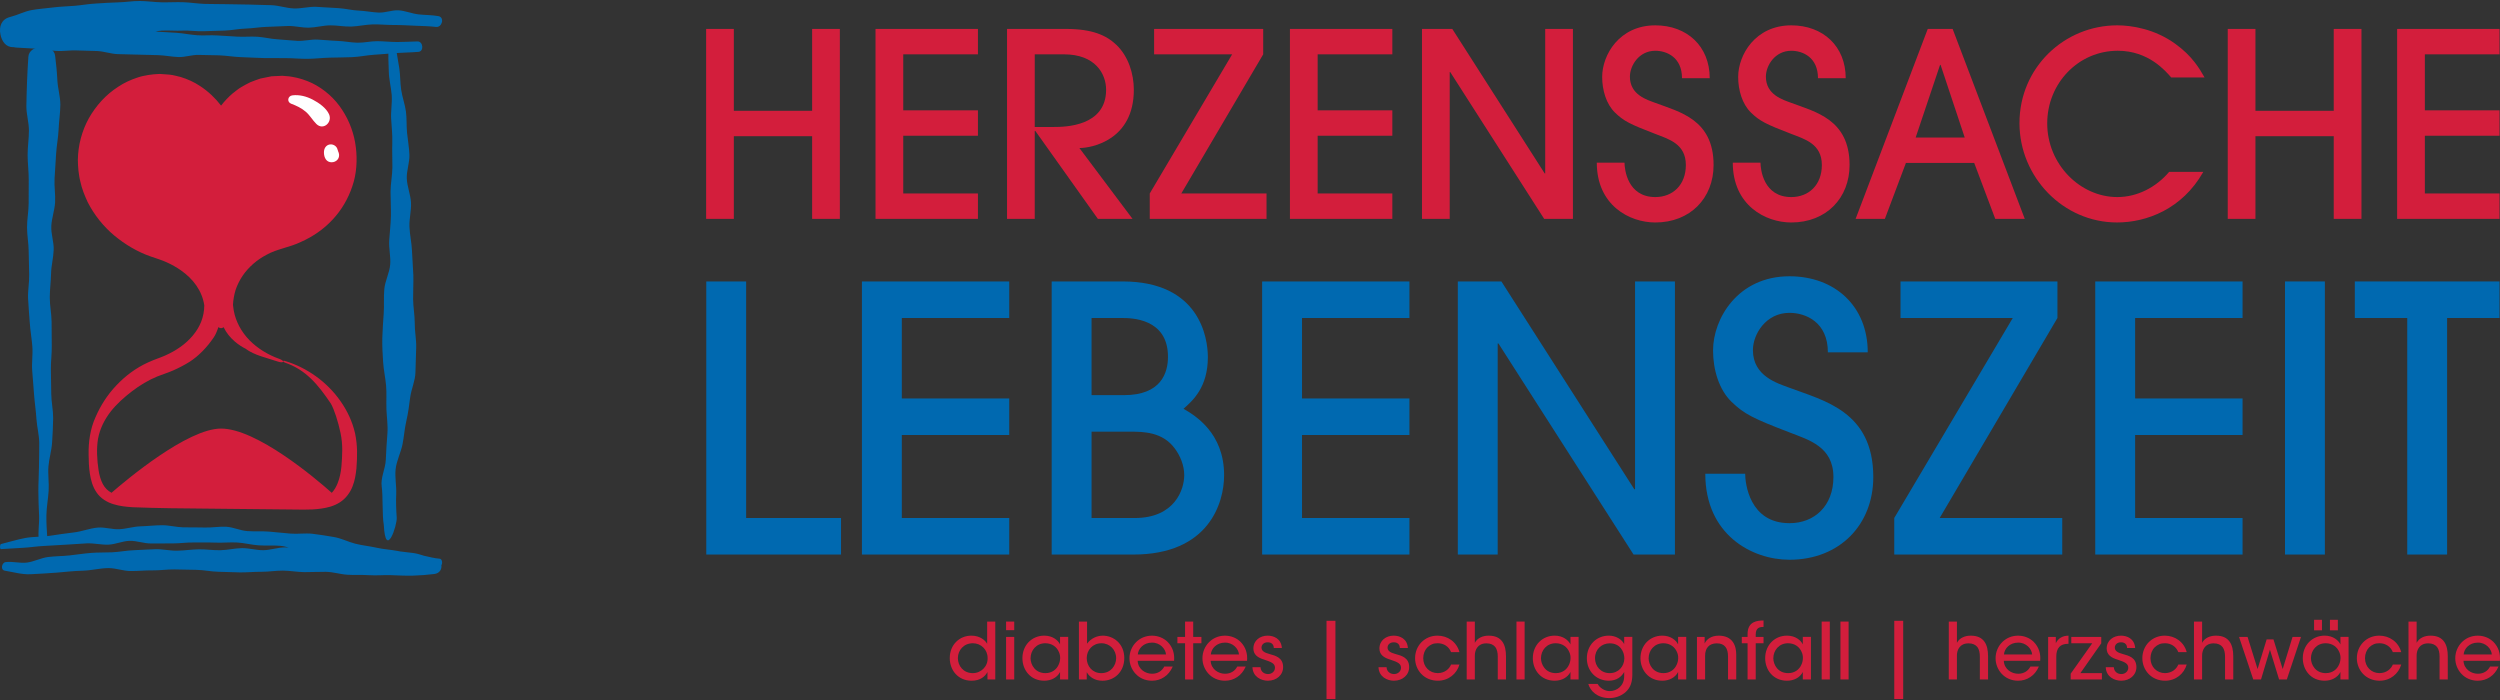
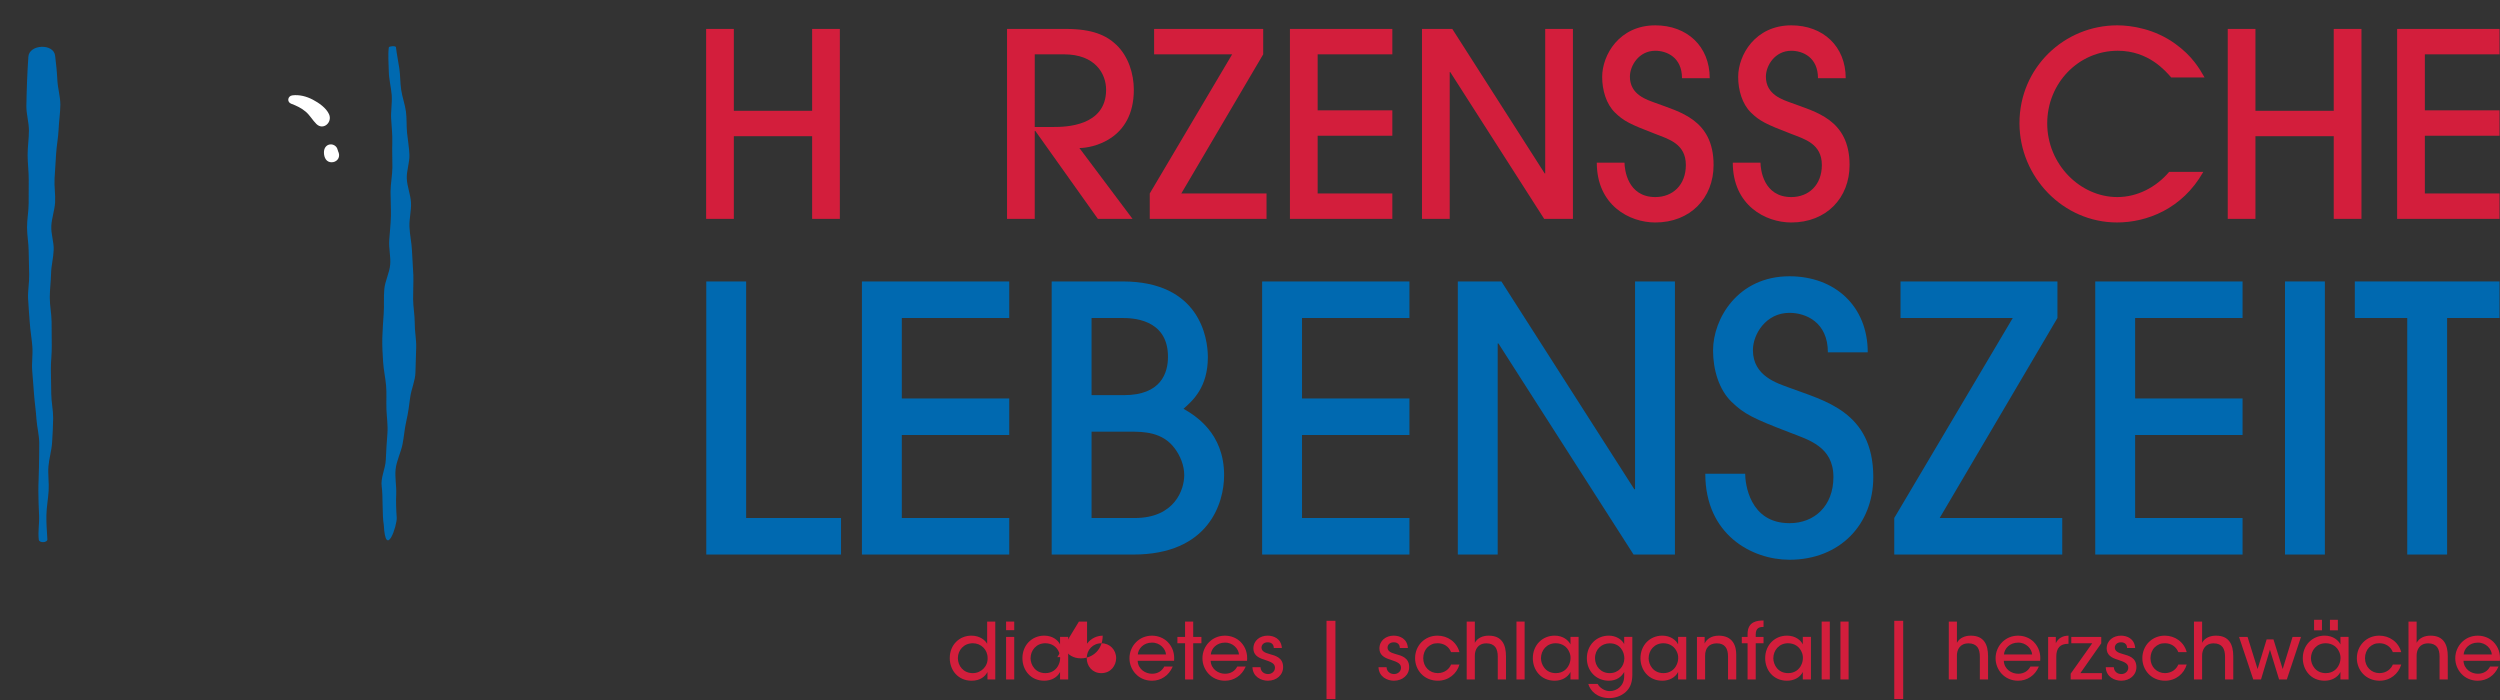
<svg xmlns="http://www.w3.org/2000/svg" version="1.1" id="Ebene_1" x="0px" y="0px" width="300px" height="84px" viewBox="0.5 560.383 300 84" enable-background="new 0.5 560.383 300 84" xml:space="preserve">
  <rect x="0.5" y="560.383" width="300" height="84" fill="#333333" stroke="none" />
  <g>
    <path fill="#D31E3C" d="M97.956,586.649v-9.919h-9.395v9.918h-3.326v-22.794h3.326v9.827h9.395v-9.827h3.326v22.794L97.956,586.649   L97.956,586.649z" />
-     <path fill="#D31E3C" d="M105.563,586.649v-22.795h12.29v3.05h-8.964v6.717h8.964v3.048h-8.964v6.931h8.964v3.05H105.563z" />
    <path fill="#D31E3C" d="M132.247,586.649l-7.516-10.565h-0.062v10.565h-3.326v-22.795h7.054c3.204,0,4.866,0.771,6.068,1.911   c1.447,1.386,2.094,3.48,2.094,5.39c0,6.037-5.051,6.992-6.53,6.992l6.376,8.501L132.247,586.649L132.247,586.649z M124.669,575.62   h2.279c1.355,0,6.285-0.061,6.285-4.466c0-1.909-1.293-4.251-5.052-4.251h-3.511L124.669,575.62L124.669,575.62z" />
    <path fill="#D31E3C" d="M138.47,586.649v-3.05l9.887-16.695h-9.364v-3.05h13.091v3.05l-9.826,16.695h10.226v3.05H138.47z" />
    <path fill="#D31E3C" d="M155.291,586.649v-22.795h12.29v3.05h-8.963v6.717h8.963v3.048h-8.963v6.931h8.963v3.05H155.291z" />
    <path fill="#D31E3C" d="M185.801,586.649l-11.273-17.618h-0.062v17.618h-3.327v-22.795h3.635l11.089,17.343h0.061v-17.343h3.326   v22.794L185.801,586.649L185.801,586.649z" />
    <path fill="#D31E3C" d="M195.442,579.903c0,0.771,0.339,4.128,3.696,4.128c2.093,0,3.664-1.448,3.664-3.85   c0-2.557-2.093-3.111-3.664-3.728c-3.05-1.171-3.789-1.54-4.835-2.557c-1.049-1.017-1.542-2.68-1.542-4.281   c0-2.648,2.063-6.191,6.377-6.191c3.789,0,6.529,2.496,6.529,6.346h-3.326c0-2.525-1.849-3.296-3.203-3.296   c-1.972,0-3.049,1.787-3.049,3.111c0,2.188,2.063,2.772,3.049,3.143c2.864,1.078,6.992,1.971,6.992,7.454   c0,3.973-2.803,6.898-6.992,6.898c-3.142,0-7.023-2.094-7.023-7.177L195.442,579.903L195.442,579.903z" />
    <path fill="#D31E3C" d="M211.76,579.903c0,0.771,0.339,4.128,3.696,4.128c2.094,0,3.666-1.448,3.666-3.85   c0-2.557-2.095-3.111-3.666-3.728c-3.049-1.171-3.789-1.54-4.836-2.557c-1.047-1.017-1.539-2.68-1.539-4.281   c0-2.648,2.063-6.191,6.375-6.191c3.788,0,6.53,2.496,6.53,6.346h-3.327c0-2.525-1.848-3.296-3.203-3.296   c-1.972,0-3.049,1.787-3.049,3.111c0,2.188,2.063,2.772,3.049,3.143c2.863,1.078,6.992,1.971,6.992,7.454   c0,3.973-2.803,6.898-6.992,6.898c-3.141,0-7.022-2.094-7.022-7.177L211.76,579.903L211.76,579.903z" />
-     <path fill="#D31E3C" d="M239.93,586.649l-2.525-6.715h-8.194l-2.526,6.715h-3.511l8.656-22.793h2.987l8.656,22.793H239.93z    M236.265,576.884l-2.896-8.717h-0.061l-2.928,8.717H236.265z" />
    <path fill="#D31E3C" d="M261.043,569.676c-0.677-0.771-2.71-3.203-6.406-3.203c-4.743,0-8.471,3.912-8.471,8.717   c0,4.897,3.942,8.841,8.41,8.841c2.402,0,4.651-1.171,6.221-3.02h4.097c-2.527,4.467-6.808,6.068-10.35,6.068   c-6.468,0-11.707-5.452-11.707-11.92c0-6.653,5.361-11.735,11.738-11.735c1.723,0,4.497,0.432,6.961,2.219   c2.063,1.479,2.925,3.018,3.51,4.034L261.043,569.676L261.043,569.676z" />
    <path fill="#D31E3C" d="M280.549,586.649v-9.919h-9.395v9.918h-3.326v-22.794h3.326v9.827h9.395v-9.827h3.326v22.794   L280.549,586.649L280.549,586.649z" />
    <path fill="#D31E3C" d="M288.156,586.649v-22.795h12.29v3.05h-8.963v6.717h8.963v3.048h-8.963v6.931h8.963v3.05H288.156z" />
  </g>
  <g>
    <path fill="#0069B0" d="M85.253,626.928v-32.771h4.785v28.388h11.386v4.384H85.253z" />
    <path fill="#0069B0" d="M103.932,626.928v-32.771h17.678v4.386h-12.893v9.654h12.893v4.384h-12.893v9.965h12.893v4.384   L103.932,626.928L103.932,626.928z" />
    <path fill="#0069B0" d="M126.702,594.156h8.507c9.259,0,10.234,6.777,10.234,9.08c0,3.632-1.816,5.226-2.924,6.2   c1.374,0.797,4.874,2.879,4.874,7.972c0,3.365-1.86,9.521-10.899,9.521h-9.792V594.156z M131.487,607.799h3.899   c4.475,0,5.272-2.702,5.272-4.606c0-4.65-4.475-4.65-5.539-4.65h-3.633L131.487,607.799L131.487,607.799z M131.487,622.545h5.184   c4.829,0,5.937-3.454,5.937-5.137c0-1.196-0.487-2.348-1.152-3.233c-1.462-1.949-3.677-1.992-5.361-1.992h-4.608V622.545z" />
    <path fill="#0069B0" d="M151.956,626.928v-32.771h17.677v4.386h-12.892v9.654h12.892v4.384h-12.892v9.965h12.892v4.384   L151.956,626.928L151.956,626.928z" />
    <path fill="#0069B0" d="M196.527,626.928l-16.215-25.33h-0.089v25.33h-4.785v-32.771h5.229l15.949,24.934h0.089v-24.934h4.786   v32.771H196.527z" />
    <path fill="#0069B0" d="M209.92,617.232c0,1.105,0.488,5.933,5.317,5.933c3.013,0,5.273-2.081,5.273-5.535   c0-3.676-3.013-4.473-5.273-5.359c-4.387-1.683-5.45-2.214-6.957-3.675c-1.506-1.461-2.214-3.853-2.214-6.155   c0-3.81,2.968-8.905,9.171-8.905c5.449,0,9.392,3.589,9.392,9.127h-4.784c0-3.633-2.659-4.739-4.608-4.739   c-2.835,0-4.387,2.569-4.387,4.474c0,3.144,2.968,3.985,4.387,4.517c4.12,1.55,10.057,2.834,10.057,10.717   c0,5.712-4.032,9.92-10.057,9.92c-4.52,0-10.102-3.012-10.102-10.317H209.92L209.92,617.232z" />
    <path fill="#0069B0" d="M227.809,626.928v-4.384l14.223-24.003h-13.469v-4.386h18.83v4.386l-14.134,24.003h14.71v4.384H227.809z" />
    <path fill="#0069B0" d="M251.93,626.928v-32.771h17.678v4.386h-12.892v9.654h12.892v4.384h-12.892v9.965h12.892v4.384   L251.93,626.928L251.93,626.928z" />
    <path fill="#0069B0" d="M274.7,626.928v-32.771h4.784v32.771H274.7z" />
    <path fill="#0069B0" d="M289.369,626.928v-28.386h-6.291v-4.386h17.367v4.386h-6.292v28.386H289.369z" />
  </g>
  <path fill="#0069B0" d="M3.905,567.19c-0.063,0.984-0.126,1.971-0.159,2.955c-0.034,0.982-0.067,1.969-0.081,2.954  c-0.011,0.983,0.306,1.961,0.306,2.945c-0.001,0.983-0.159,1.97-0.157,2.954c0.004,0.982,0.138,1.965,0.133,2.948l-0.009,2.851  c-0.004,0.951-0.194,1.904-0.194,2.854c-0.002,0.95,0.188,1.895,0.196,2.844c0.021,0.951,0.043,1.898,0.063,2.847  c0.021,0.95-0.175,1.906-0.135,2.855c0.04,0.967,0.144,1.927,0.203,2.893c0.061,0.963,0.239,1.92,0.311,2.883  c0.072,0.962-0.092,1.939-0.016,2.902l0.224,2.888c0.073,0.963,0.222,1.92,0.282,2.883c0.062,0.965,0.329,1.924,0.337,2.892  c0.011,0.967-0.024,1.938-0.034,2.905c-0.007,0.968-0.075,1.935-0.072,2.903s0.044,1.933,0.088,2.896  c0.044,0.967-0.152,1.95-0.035,2.91c0.051,0.412,1.051,0.37,1.028-0.051c-0.054-0.966-0.135-1.936-0.115-2.906  c0.02-0.968,0.205-1.939,0.268-2.91c0.062-0.969-0.099-1.941-0.026-2.911c0.076-0.97,0.385-1.935,0.441-2.903  c0.055-0.971,0.12-1.941,0.127-2.909c0.005-0.966-0.217-1.927-0.228-2.893l-0.046-2.895c-0.019-0.966,0.126-1.937,0.106-2.901  l-0.021-2.896c-0.012-0.966-0.219-1.928-0.217-2.893c0.003-0.952,0.133-1.905,0.153-2.857c0.02-0.95,0.282-1.904,0.316-2.855  c0.036-0.951-0.332-1.903-0.286-2.855c0.044-0.953,0.404-1.901,0.456-2.854c0.051-0.95-0.118-1.905-0.064-2.856  c0.062-0.985,0.122-1.971,0.184-2.954c0.058-0.984,0.261-1.968,0.301-2.952c0.041-0.985,0.203-1.973,0.209-2.957  c0.003-0.982-0.312-1.958-0.359-2.94c-0.047-0.982-0.151-1.956-0.268-2.935C6.938,565.559,4.001,565.69,3.905,567.19z" />
  <path fill="#0069B0" d="M48.106,622.487c-0.07-0.938-0.1-1.877-0.06-2.819c0.042-0.998-0.175-1.987-0.071-2.982  c0.105-0.995,0.629-1.992,0.828-2.993c0.187-0.938,0.24-1.872,0.461-2.81c0.222-0.937,0.333-1.87,0.458-2.807  c0.132-1,0.611-2.008,0.631-3.003l0.091-2.989c0.027-0.966-0.183-1.926-0.174-2.894c0.006-0.968-0.184-1.926-0.197-2.892  c-0.01-0.966,0.054-1.937,0.028-2.9l-0.162-2.894c-0.036-0.967-0.26-1.921-0.304-2.886c-0.043-0.966,0.234-1.946,0.186-2.911  c-0.047-0.964-0.458-1.909-0.505-2.873c-0.048-0.965,0.357-1.953,0.314-2.919c-0.039-0.863-0.192-1.722-0.282-2.58  c-0.087-0.862-0.02-1.734-0.138-2.591c-0.12-0.858-0.435-1.701-0.565-2.559c-0.131-0.855-0.1-1.725-0.225-2.583  c-0.126-0.856-0.305-1.707-0.409-2.567c-0.02-0.169-0.833-0.124-0.854,0.042c-0.117,0.958-0.014,1.913-0.001,2.868  c0.013,0.953,0.276,1.895,0.349,2.846c0.071,0.95-0.121,1.916-0.065,2.867c0.055,0.953,0.167,1.899,0.135,2.855  c-0.035,0.978,0.021,1.953,0.012,2.929c-0.006,0.978-0.218,1.96-0.221,2.939c-0.004,0.977,0.063,1.948,0.042,2.927  c-0.021,0.977-0.141,1.956-0.203,2.933c-0.06,0.975,0.201,1.941,0.116,2.916c-0.085,0.975-0.62,1.957-0.706,2.932  c-0.086,0.976-0.003,1.946-0.071,2.921c-0.065,0.974-0.141,1.949-0.167,2.922c-0.023,0.96,0.033,1.917,0.094,2.873  c0.061,0.953,0.276,1.901,0.36,2.854c0.081,0.954,0.003,1.917,0.042,2.873c0.039,0.955,0.188,1.903,0.116,2.865  c-0.078,1.055-0.153,2.114-0.195,3.173c-0.042,1.06-0.643,2.148-0.489,3.193c0.162,1.101,0.043,3.488,0.247,4.586  C46.774,627.595,48.177,623.424,48.106,622.487z" />
-   <path fill="#0069B0" d="M53.115,562.319c-0.787-0.144-1.59-0.121-2.392-0.21c-0.792-0.089-1.581-0.433-2.381-0.486  c-0.796-0.053-1.604,0.306-2.403,0.27c-0.799-0.033-1.595-0.205-2.391-0.237c-0.801-0.031-1.596-0.244-2.388-0.292  c-0.899-0.054-1.801-0.108-2.698-0.161c-0.898-0.04-1.804,0.228-2.704,0.193c-0.898-0.032-1.794-0.361-2.693-0.391l-2.698-0.074  l-2.697-0.046c-0.864-0.027-1.732-0.002-2.602-0.033c-0.866-0.031-1.73-0.176-2.598-0.204c-0.866-0.028-1.734,0.031-2.603,0.011  c-0.867-0.019-1.734-0.151-2.602-0.157c-0.868-0.005-1.736,0.148-2.602,0.165c-0.868,0.014-1.735,0.092-2.602,0.135  c-0.868,0.042-1.73,0.203-2.594,0.277c-0.867,0.076-1.734,0.086-2.597,0.199c-0.866,0.115-1.736,0.158-2.595,0.32  c-0.862,0.16-1.695,0.605-2.549,0.818c-1.06,0.267-1.358,1.136-1.177,2.084c0.16,0.824,0.653,1.574,1.547,1.538  c0.095,0.024,0.194,0.041,0.301,0.049c0.816,0.047,1.625,0.094,2.438,0.139c0.814,0.054,1.623,0.223,2.437,0.271  c0.812,0.048,1.631-0.103,2.444-0.063c0.816,0.024,1.625,0.047,2.441,0.071c0.814,0.036,1.623,0.335,2.437,0.37l2.44,0.063  L19.476,567c0.814,0.027,1.626,0.199,2.438,0.229c0.815,0.026,1.633-0.285,2.448-0.257l2.439,0.05  c0.887,0.032,1.771,0.196,2.657,0.219c0.887,0.022,1.772,0.094,2.659,0.107l2.659,0.01c0.888,0,1.774,0.095,2.662,0.084  c0.886-0.011,1.772-0.118,2.659-0.141c0.887-0.023,1.774-0.022,2.66-0.06c0.886-0.035,1.77-0.236,2.654-0.289  c0.885-0.05,1.77-0.139,2.655-0.205c0.886-0.065,1.772-0.062,2.657-0.143c0.671-0.063,0.562-1.262-0.121-1.249  c-0.801,0.018-1.603,0.067-2.404,0.07c-0.802,0.004-1.603-0.092-2.405-0.1c-0.801-0.007-1.604,0.2-2.406,0.183  c-0.802-0.016-1.602-0.192-2.403-0.217c-0.802-0.026-1.603-0.126-2.403-0.158c-0.801-0.033-1.608,0.194-2.41,0.153  c-0.802-0.039-1.6-0.14-2.402-0.187c-0.802-0.044-1.598-0.26-2.4-0.307c-0.8-0.05-1.605,0.039-2.407-0.012l-2.402-0.144  c-0.803-0.056-1.61,0.037-2.412-0.024s-1.602-0.222-2.404-0.288c-0.801-0.068-1.606-0.073-2.407-0.142  c-0.056-0.005-0.111-0.013-0.167-0.019c0.24-0.049,0.481-0.089,0.723-0.103c0.839-0.047,1.682,0.04,2.523,0  c0.839-0.038,1.681,0.103,2.523,0.071c0.839-0.026,1.677-0.053,2.521-0.078c0.844-0.025,1.685-0.218,2.527-0.242  c0.843-0.024,1.685-0.181,2.528-0.204c0.842-0.033,1.688-0.068,2.529-0.103c0.841-0.022,1.688,0.218,2.532,0.199  c0.843-0.019,1.685-0.265,2.528-0.277c0.842-0.013,1.694,0.174,2.547,0.145c0.845-0.03,1.691-0.23,2.542-0.258  c0.849-0.026,1.699,0.076,2.546,0.071c0.852-0.006,1.698,0.053,2.542,0.086c0.854,0.036,1.7,0.049,2.541,0.146  C53.557,563.701,53.874,562.456,53.115,562.319z" />
-   <path fill="#0069B0" d="M53.258,627.428c-0.623-0.046-1.241-0.216-1.86-0.35c-0.437-0.138-0.872-0.276-1.314-0.334  c-0.525-0.069-1.053-0.131-1.579-0.189c-0.1-0.02-0.199-0.039-0.298-0.058c-0.839-0.157-1.692-0.2-2.531-0.39  c-0.836-0.189-1.687-0.264-2.524-0.475c-0.862-0.219-1.696-0.656-2.561-0.802c-0.868-0.146-1.735-0.296-2.604-0.394  c-0.87-0.096-1.75,0.05-2.622-0.02c-0.868-0.08-1.745-0.161-2.61-0.241c-0.855-0.064-1.71-0.002-2.565-0.059  c-0.855-0.056-1.698-0.479-2.551-0.522c-0.854-0.043-1.713,0.124-2.567,0.093c-0.855-0.032-1.709-0.003-2.563-0.021  c-0.856-0.016-1.709-0.258-2.563-0.255c-0.856,0.002-1.711,0.109-2.565,0.132c-0.854,0.022-1.704,0.302-2.557,0.347  c-0.852,0.045-1.72-0.265-2.573-0.197c-0.975,0.078-1.934,0.479-2.907,0.586c-0.974,0.105-1.941,0.267-2.911,0.407  c-0.97,0.143-1.954,0.077-2.923,0.262c-0.964,0.183-1.918,0.483-2.884,0.719c-0.157,0.037-0.172,0.615-0.003,0.608  c0.855-0.049,1.719-0.1,2.574-0.15c0.859-0.04,1.714-0.188,2.572-0.227c0.856-0.05,1.716-0.099,2.574-0.148  c0.854-0.054,1.719-0.108,2.574-0.162c0.858-0.034,1.72,0.183,2.578,0.155c0.858-0.028,1.711-0.44,2.569-0.459  c0.859-0.018,1.72,0.327,2.579,0.318l2.573-0.009c0.86,0.009,1.719-0.134,2.58-0.112c0.859,0.021,1.718-0.017,2.578,0.018  c0.858,0.034,1.721-0.06,2.58-0.014c0.858,0.048,1.711,0.28,2.569,0.339c0.86,0.061,1.724-0.015,2.581,0.056  c0.351,0.028,0.702,0.113,1.051,0.21c-0.16-0.014-0.318-0.021-0.479-0.02c-0.859,0.008-1.716,0.328-2.575,0.338  c-0.858,0.01-1.718-0.26-2.578-0.246c-0.859,0.014-1.716,0.231-2.574,0.249c-0.866,0.017-1.732-0.12-2.597-0.108  c-0.864,0.013-1.728,0.151-2.594,0.165c-0.865,0.015-1.731-0.199-2.597-0.179c-0.864,0.019-1.73,0.093-2.595,0.122  c-0.865,0.028-1.727,0.207-2.592,0.25c-0.857,0.041-1.715,0.004-2.566,0.076c-0.854,0.069-1.707,0.205-2.559,0.298  c-0.852,0.096-1.712,0.082-2.563,0.189c-0.852,0.108-1.683,0.554-2.535,0.668c-0.85,0.113-1.726-0.164-2.58-0.053  c-0.46,0.061-0.652,0.935-0.094,1.028c1.041,0.172,2.071,0.482,3.112,0.424c1.041-0.058,2.083-0.104,3.127-0.191  c1.035-0.087,2.063-0.21,3.102-0.231c1.036-0.02,2.073-0.313,3.108-0.313c0.879,0,1.76,0.348,2.64,0.353  c0.879,0.009,1.76-0.09,2.64-0.078c0.88,0.013,1.761-0.131,2.641-0.116l2.64,0.051c0.878,0.017,1.758,0.216,2.638,0.231l2.576,0.076  c0.859,0.009,1.718-0.081,2.577-0.075c0.858,0.006,1.717-0.145,2.577-0.14c0.858,0.005,1.717,0.176,2.576,0.183  s1.717-0.05,2.576-0.038c0.868,0.01,1.732,0.302,2.6,0.352c0.867,0.052,1.74-0.006,2.608,0.052c0.867,0.059,1.74-0.037,2.608-0.003  c0.869,0.032,1.735,0.079,2.605,0.058c0.868-0.021,1.734-0.093,2.6-0.198c0.631-0.081,0.906-0.584,0.84-1.05  C53.626,627.957,53.559,627.449,53.258,627.428z" />
-   <path fill="#D31E3C" d="M43.107,612.376c-0.319-1.403-0.942-2.715-1.753-3.865c-1.615-2.304-4.003-4.008-6.656-4.813  c-0.263-0.083-0.295,0.095-0.039,0.186c2.548,0.857,4.009,2.656,5.547,4.934c0.411,0.726,0.874,2.177,1.158,3.524  c0.3,1.407,0.212,2.701,0.103,4.058c-0.067,0.672-0.199,1.353-0.464,2.002c-0.16,0.404-0.391,0.794-0.687,1.123  c-1.98-1.77-9.037-7.714-13.288-7.714c-4.026,0-11.354,6.147-13.147,7.706l0,0c-0.462-0.25-0.794-0.583-1.044-1.05  c-0.244-0.468-0.416-1.039-0.508-1.653c-0.185-1.21-0.266-2.585-0.069-3.761c0.216-1.208,0.778-2.316,1.505-3.261  c0.737-0.943,1.63-1.731,2.567-2.451c0.921-0.71,2-1.355,3.025-1.776l0.909-0.336c0.345-0.116,0.685-0.253,1.021-0.396  c0.669-0.293,1.32-0.635,1.949-1.022c1.111-0.709,2.138-1.787,2.921-2.952c0.186-0.264,0.377-0.702,0.554-1.225  c0.198,0.174,0.42,0.179,0.619,0.011c0.684,1.42,1.952,2.24,2.625,2.575c1.061,0.813,2.668,1.128,3.901,1.557  c0.76,0.241,0.855-0.103,0.095-0.353c-1.306-0.472-2.559-1.236-3.527-2.225c-0.963-0.995-1.638-2.226-1.875-3.553  c-0.042-0.227-0.061-0.457-0.094-0.687c0.039-0.602,0.136-1.199,0.316-1.78c0.198-0.59,0.478-1.159,0.833-1.689  c0.718-1.053,1.733-1.939,2.895-2.542c1.261-0.703,2.731-0.863,4.143-1.547c1.392-0.62,2.692-1.503,3.753-2.646  c1.068-1.132,1.887-2.517,2.385-4.017c0.515-1.482,0.613-3.155,0.422-4.676c-0.193-1.602-0.743-3.12-1.631-4.481  c-0.873-1.36-2.14-2.499-3.641-3.234c-0.759-0.348-1.563-0.619-2.399-0.749c-0.208-0.049-0.419-0.055-0.63-0.076l-0.317-0.026  l-0.157-0.013l-0.041-0.003l-0.01-0.002l-0.099,0.005h-0.019l-0.068,0.003l-1.104,0.052c-0.446,0.08-0.895,0.169-1.343,0.271  c-0.413,0.133-0.804,0.292-1.206,0.443c-0.389,0.175-0.751,0.401-1.125,0.608c-0.367,0.219-0.686,0.502-1.026,0.759  c-0.501,0.431-0.952,0.914-1.356,1.436c-0.7-0.909-1.548-1.712-2.522-2.348c-0.715-0.479-1.517-0.838-2.347-1.09  c-0.424-0.093-0.843-0.23-1.276-0.271l-0.652-0.052l-0.327-0.021l-0.163-0.013l-0.042-0.001l-0.02-0.001l-0.094,0.002l-0.069,0.004  c-0.629,0.016-1.728,0.15-2.505,0.421c-0.824,0.269-1.619,0.631-2.331,1.112c-1.472,0.938-2.66,2.261-3.516,3.771  c-0.84,1.52-1.3,3.258-1.322,4.999c0.021,0.562,0.013,0.751,0.066,1.246c0.061,0.465,0.118,0.951,0.233,1.36  c0.18,0.861,0.515,1.675,0.879,2.464c0.789,1.547,1.883,2.91,3.176,3.997c1.3,1.076,2.762,1.955,4.354,2.515  c0.892,0.312,1.375,0.442,1.977,0.722c0.592,0.267,1.155,0.583,1.673,0.946c1.47,1.029,2.554,2.45,2.813,4.214  c-0.006,0.676-0.13,1.349-0.385,1.989c-0.478,1.188-1.394,2.232-2.515,3.019c-0.562,0.395-1.171,0.73-1.806,1.013  c-0.331,0.151-0.617,0.244-1.003,0.394c-0.347,0.137-0.685,0.255-1.059,0.437c-1.454,0.666-2.706,1.608-3.772,2.735  c-1.07,1.117-1.911,2.428-2.517,3.837c-0.634,1.4-0.854,2.988-0.823,4.493c0.009,0.75,0.031,1.52,0.152,2.283  c0.12,0.76,0.322,1.559,0.81,2.256c0.477,0.705,1.259,1.176,2.025,1.4c0.775,0.243,1.551,0.313,2.318,0.364  c1.519,0.064,2.987,0.09,4.487,0.118c2.673,0.028,5.342,0.056,8.01,0.086c2.671,0.025,5.341,0.054,8.009,0.081l1.025-0.021  c0.363-0.026,0.728-0.041,1.089-0.103c0.719-0.106,1.486-0.282,2.204-0.736c0.723-0.447,1.262-1.193,1.541-1.923  c0.295-0.74,0.393-1.464,0.469-2.169C43.377,615.161,43.421,613.881,43.107,612.376z M37.193,620.75  c-0.021-0.001-0.04-0.003-0.061-0.003h0.414C37.439,620.749,37.324,620.749,37.193,620.75z" />
  <path fill="#FFFFFF" d="M35.458,572.838c0.626,0.229,1.227,0.518,1.736,0.955c0.506,0.436,0.808,1.01,1.274,1.469  c0.829,0.815,1.951-0.209,1.517-1.171c-0.342-0.76-1.225-1.369-1.945-1.747c-0.757-0.396-1.593-0.618-2.445-0.521  C35.016,571.89,34.891,572.63,35.458,572.838L35.458,572.838z" />
  <path fill="#FFFFFF" d="M41.149,578.74c-0.003-0.012-0.004-0.022-0.008-0.033c0-0.002,0-0.002,0-0.002  c-0.001-0.001-0.001-0.001-0.001-0.001c-0.023-0.077-0.056-0.152-0.097-0.242c0.093,0.201-0.029-0.091-0.042-0.148  c-0.081-0.356-0.441-0.606-0.795-0.606c-0.48,0-0.788,0.376-0.826,0.824c-0.044,0.516,0.132,1.182,0.716,1.303  c0.537,0.112,1.106-0.243,1.096-0.836C41.188,578.908,41.177,578.823,41.149,578.74z" />
  <g>
    <path fill="#D31E3C" d="M119.934,641.919h-0.938v-0.893c-0.282,0.526-0.855,1.043-1.905,1.043c-1.606,0-2.62-1.24-2.62-2.714   c0-1.587,1.146-2.695,2.6-2.695c1.042,0,1.68,0.583,1.887,0.986v-0.901v-1.773h0.976L119.934,641.919L119.934,641.919z    M115.446,639.365c0.009,0.939,0.667,1.794,1.793,1.794c0.498,0,0.958-0.207,1.277-0.535c0.329-0.328,0.517-0.778,0.497-1.286   c0-0.506-0.197-0.948-0.516-1.258c-0.319-0.319-0.761-0.507-1.258-0.507c-1.08,0-1.793,0.826-1.793,1.783V639.365z" />
    <path fill="#D31E3C" d="M121.23,634.972h0.977v1.032h-0.977V634.972z M121.23,636.813h0.977v5.106h-0.977V636.813z" />
    <path fill="#D31E3C" d="M128.683,641.919h-0.977v-0.893c-0.357,0.686-1.089,1.043-1.896,1.043c-1.643,0-2.62-1.278-2.62-2.705   c0-1.559,1.136-2.704,2.62-2.704c1.014,0,1.662,0.563,1.896,1.053v-0.902h0.977V641.919z M124.167,639.384   c0.009,0.761,0.544,1.775,1.784,1.775c0.78,0,1.333-0.432,1.587-1.015c0.112-0.234,0.169-0.497,0.179-0.761   c0.009-0.262-0.038-0.526-0.15-0.76c-0.244-0.591-0.817-1.051-1.634-1.051c-1.07,0-1.765,0.845-1.765,1.803L124.167,639.384   L124.167,639.384z" />
-     <path fill="#D31E3C" d="M129.97,634.972h0.977v1.849v0.808c0.469-0.667,1.221-0.957,1.877-0.968c1.324,0,2.591,0.986,2.591,2.686   c0,1.644-1.164,2.724-2.628,2.724c-0.873,0-1.55-0.423-1.878-1.033v0.883h-0.938L129.97,634.972L129.97,634.972z M134.438,639.357   c0-0.995-0.761-1.783-1.765-1.783c-1.051,0-1.766,0.815-1.766,1.783c0,0.977,0.695,1.803,1.737,1.803   c1.165,0,1.784-0.911,1.794-1.794L134.438,639.357L134.438,639.357z" />
+     <path fill="#D31E3C" d="M129.97,634.972h0.977v1.849v0.808c0.469-0.667,1.221-0.957,1.877-0.968c0,1.644-1.164,2.724-2.628,2.724c-0.873,0-1.55-0.423-1.878-1.033v0.883h-0.938L129.97,634.972L129.97,634.972z M134.438,639.357   c0-0.995-0.761-1.783-1.765-1.783c-1.051,0-1.766,0.815-1.766,1.783c0,0.977,0.695,1.803,1.737,1.803   c1.165,0,1.784-0.911,1.794-1.794L134.438,639.357L134.438,639.357z" />
    <path fill="#D31E3C" d="M137.02,639.675c0.047,1.032,0.948,1.558,1.719,1.558c0.685,0,1.192-0.327,1.474-0.863h1.015   c-0.245,0.563-0.601,0.986-1.033,1.268c-0.432,0.291-0.938,0.432-1.455,0.432c-1.671,0-2.704-1.343-2.704-2.694   c0-1.465,1.146-2.714,2.694-2.714c0.733,0,1.399,0.272,1.887,0.752c0.601,0.61,0.854,1.408,0.771,2.263H137.02z M140.419,638.915   c-0.048-0.676-0.724-1.437-1.691-1.418c-0.995,0-1.643,0.724-1.689,1.418H140.419z" />
    <path fill="#D31E3C" d="M142.708,637.572h-0.92v-0.759h0.92v-1.841h0.977v1.841h0.985v0.759h-0.985v4.348h-0.977V637.572z" />
    <path fill="#D31E3C" d="M145.78,639.675c0.046,1.032,0.947,1.558,1.717,1.558c0.687,0,1.192-0.327,1.474-0.863h1.014   c-0.244,0.563-0.601,0.986-1.032,1.268c-0.432,0.291-0.939,0.432-1.456,0.432c-1.671,0-2.704-1.343-2.704-2.694   c0-1.465,1.146-2.714,2.694-2.714c0.732,0,1.399,0.272,1.887,0.752c0.601,0.61,0.854,1.408,0.771,2.263H145.78z M149.178,638.915   c-0.047-0.676-0.724-1.437-1.69-1.418c-0.996,0-1.643,0.724-1.689,1.418H149.178z" />
    <path fill="#D31E3C" d="M153.355,638.145c0-0.394-0.244-0.695-0.741-0.685c-0.479,0-0.742,0.318-0.732,0.657   c0.019,0.403,0.385,0.59,0.93,0.74c0.778,0.216,1.633,0.441,1.662,1.541c0.019,0.995-0.808,1.671-1.822,1.671   c-0.808,0-1.812-0.461-1.859-1.625h0.967c0.037,0.62,0.535,0.826,0.901,0.826c0.469,0,0.835-0.327,0.835-0.76   c-0.008-0.506-0.394-0.675-1.304-0.977c-0.714-0.216-1.277-0.554-1.286-1.323c0-0.967,0.789-1.55,1.717-1.55   c0.705,0,1.625,0.349,1.7,1.483H153.355L153.355,638.145z" />
    <path fill="#D31E3C" d="M160.753,634.878v9.389h-1.07v-9.389H160.753z" />
    <path fill="#D31E3C" d="M168.479,638.145c0-0.394-0.244-0.695-0.741-0.685c-0.479,0-0.742,0.318-0.732,0.657   c0.019,0.403,0.385,0.59,0.93,0.74c0.779,0.216,1.633,0.441,1.663,1.541c0.019,0.995-0.808,1.671-1.822,1.671   c-0.807,0-1.811-0.461-1.858-1.625h0.967c0.037,0.62,0.535,0.826,0.901,0.826c0.469,0,0.834-0.327,0.834-0.76   c-0.009-0.506-0.395-0.675-1.305-0.977c-0.714-0.216-1.276-0.554-1.286-1.323c0-0.967,0.789-1.55,1.718-1.55   c0.704,0,1.625,0.349,1.699,1.483H168.479L168.479,638.145z" />
    <path fill="#D31E3C" d="M175.633,640.126c-0.31,1.107-1.314,1.943-2.59,1.943c-1.671,0-2.733-1.285-2.733-2.704   c0-1.511,1.156-2.704,2.685-2.704c1.221,0,2.319,0.752,2.639,1.982h-1.004c-0.263-0.686-0.901-1.07-1.596-1.07   c-0.518-0.011-0.893,0.159-1.249,0.497c-0.299,0.3-0.497,0.778-0.497,1.295c0,1.052,0.77,1.794,1.747,1.794   c0.854-0.01,1.39-0.525,1.595-1.033H175.633L175.633,640.126z" />
    <path fill="#D31E3C" d="M176.505,634.972h0.976v1.755v0.799c0.301-0.601,0.997-0.873,1.662-0.864c0.798,0,1.306,0.264,1.634,0.715   c0.319,0.441,0.441,1.052,0.441,1.755v2.788h-0.985v-2.741c0-0.46-0.085-0.864-0.292-1.145c-0.225-0.282-0.563-0.45-1.07-0.45   c-0.516,0-0.873,0.196-1.08,0.469c-0.215,0.272-0.311,0.639-0.311,0.986v2.882h-0.976V634.972z" />
    <path fill="#D31E3C" d="M182.477,634.972h0.977v6.947h-0.977V634.972z" />
    <path fill="#D31E3C" d="M189.931,641.919h-0.976v-0.893c-0.357,0.686-1.089,1.043-1.896,1.043c-1.643,0-2.62-1.278-2.62-2.705   c0-1.559,1.137-2.704,2.62-2.704c1.013,0,1.662,0.563,1.896,1.053v-0.902h0.976V641.919z M185.415,639.384   c0.009,0.761,0.544,1.775,1.783,1.775c0.779,0,1.334-0.432,1.587-1.015c0.112-0.234,0.169-0.497,0.178-0.761   c0.009-0.262-0.037-0.526-0.15-0.76c-0.244-0.591-0.817-1.051-1.633-1.051c-1.07,0-1.765,0.845-1.765,1.803V639.384z" />
    <path fill="#D31E3C" d="M196.38,641.327c0,0.892-0.225,1.465-0.601,1.896c-0.47,0.544-1.268,0.93-2.15,0.93   c-1.446,0-2.291-0.845-2.535-1.7h1.126c0.113,0.226,0.311,0.432,0.563,0.592c0.309,0.207,0.657,0.271,0.882,0.271   c0.854,0,1.737-0.629,1.737-1.774v-0.525c-0.301,0.573-0.92,1.052-1.841,1.052c-1.53,0-2.638-1.164-2.638-2.687   c0-1.596,1.154-2.722,2.638-2.722c0.854,0,1.559,0.45,1.841,1.014v-0.863h0.976V641.327z M191.902,639.365   c0,0.958,0.685,1.794,1.765,1.794c0.516,0,0.949-0.197,1.258-0.516c0.301-0.311,0.489-0.752,0.498-1.249   c0-0.403-0.13-0.863-0.413-1.211c-0.281-0.357-0.723-0.601-1.342-0.601c-0.968,0-1.766,0.722-1.766,1.774L191.902,639.365   L191.902,639.365z" />
    <path fill="#D31E3C" d="M202.849,641.919h-0.976v-0.893c-0.357,0.686-1.09,1.043-1.897,1.043c-1.643,0-2.62-1.278-2.62-2.705   c0-1.559,1.135-2.704,2.62-2.704c1.014,0,1.662,0.563,1.897,1.053v-0.902h0.976V641.919z M198.334,639.384   c0.009,0.761,0.544,1.775,1.783,1.775c0.78,0,1.333-0.432,1.587-1.015c0.112-0.234,0.169-0.497,0.179-0.761   c0.009-0.262-0.038-0.526-0.15-0.76c-0.244-0.591-0.817-1.051-1.634-1.051c-1.07,0-1.764,0.845-1.764,1.803V639.384z" />
    <path fill="#D31E3C" d="M204.136,636.813h0.92v0.787c0.243-0.525,0.816-0.947,1.728-0.938c1.634,0.02,2.065,1.202,2.065,2.263   v2.995h-0.986v-2.77c0-0.92-0.356-1.576-1.353-1.566c-0.957,0.009-1.398,0.61-1.398,1.493v2.845h-0.977V636.813L204.136,636.813z" />
    <path fill="#D31E3C" d="M210.209,637.572h-0.694v-0.759h0.694v-0.348c0-1.54,1.192-1.615,1.915-1.625v0.771   c-0.328,0.01-0.938,0.01-0.938,0.9v0.302h0.938v0.759h-0.938v4.348h-0.977V637.572z" />
    <path fill="#D31E3C" d="M217.814,641.919h-0.977v-0.893c-0.356,0.686-1.089,1.043-1.897,1.043c-1.643,0-2.619-1.278-2.619-2.705   c0-1.559,1.136-2.704,2.619-2.704c1.014,0,1.663,0.563,1.897,1.053v-0.902h0.977V641.919z M213.297,639.384   c0.009,0.761,0.544,1.775,1.784,1.775c0.78,0,1.334-0.432,1.587-1.015c0.112-0.234,0.169-0.497,0.179-0.761   c0.009-0.262-0.038-0.526-0.15-0.76c-0.244-0.591-0.816-1.051-1.633-1.051c-1.07,0-1.765,0.845-1.765,1.803L213.297,639.384   L213.297,639.384z" />
    <path fill="#D31E3C" d="M219.1,634.972h0.976v6.947H219.1V634.972z" />
    <path fill="#D31E3C" d="M221.354,634.972h0.977v6.947h-0.977V634.972z" />
    <path fill="#D31E3C" d="M228.882,634.878v9.389h-1.07v-9.389H228.882z" />
    <path fill="#D31E3C" d="M234.355,634.972h0.977v1.755v0.799c0.3-0.601,0.994-0.873,1.661-0.864c0.799,0,1.305,0.264,1.634,0.715   c0.319,0.441,0.44,1.052,0.44,1.755v2.788h-0.986v-2.741c0-0.46-0.083-0.864-0.29-1.145c-0.226-0.282-0.563-0.45-1.071-0.45   c-0.517,0-0.874,0.196-1.08,0.469c-0.216,0.272-0.311,0.639-0.311,0.986v2.882h-0.976L234.355,634.972L234.355,634.972z" />
    <path fill="#D31E3C" d="M240.955,639.675c0.048,1.032,0.949,1.558,1.719,1.558c0.686,0,1.192-0.327,1.475-0.863h1.014   c-0.245,0.563-0.601,0.986-1.034,1.268c-0.432,0.291-0.938,0.432-1.455,0.432c-1.671,0-2.704-1.343-2.704-2.694   c0-1.465,1.145-2.714,2.695-2.714c0.732,0,1.399,0.272,1.887,0.752c0.601,0.61,0.854,1.408,0.77,2.263H240.955z M244.354,638.915   c-0.047-0.676-0.723-1.437-1.689-1.418c-0.996,0-1.643,0.724-1.69,1.418H244.354z" />
    <path fill="#D31E3C" d="M246.277,636.813h0.921v0.75c0.291-0.601,0.826-0.892,1.521-0.901v0.978h-0.066   c-0.92,0-1.398,0.507-1.398,1.521v2.76h-0.977V636.813L246.277,636.813z" />
    <path fill="#D31E3C" d="M248.981,641.225l2.59-3.653h-2.516v-0.759h3.595v0.769l-2.506,3.577h2.583v0.761h-3.746V641.225z" />
    <path fill="#D31E3C" d="M255.75,638.145c0-0.394-0.245-0.695-0.741-0.685c-0.479,0-0.743,0.318-0.732,0.657   c0.019,0.403,0.385,0.59,0.93,0.74c0.779,0.216,1.634,0.441,1.662,1.541c0.019,0.995-0.808,1.671-1.821,1.671   c-0.808,0-1.813-0.461-1.859-1.625h0.968c0.038,0.62,0.535,0.826,0.901,0.826c0.469,0,0.835-0.327,0.835-0.76   c-0.008-0.506-0.395-0.675-1.305-0.977c-0.714-0.216-1.276-0.554-1.286-1.323c0-0.967,0.789-1.55,1.718-1.55   c0.705,0,1.624,0.349,1.699,1.483H255.75L255.75,638.145z" />
    <path fill="#D31E3C" d="M262.904,640.126c-0.309,1.107-1.314,1.943-2.59,1.943c-1.671,0-2.733-1.285-2.733-2.704   c0-1.511,1.155-2.704,2.686-2.704c1.22,0,2.318,0.752,2.637,1.982h-1.005c-0.263-0.686-0.901-1.07-1.596-1.07   c-0.516-0.011-0.891,0.159-1.248,0.497c-0.301,0.3-0.498,0.778-0.498,1.295c0,1.052,0.769,1.794,1.746,1.794   c0.855-0.01,1.39-0.525,1.596-1.033H262.904L262.904,640.126z" />
    <path fill="#D31E3C" d="M263.776,634.972h0.977v1.755v0.799c0.301-0.601,0.996-0.873,1.662-0.864c0.798,0,1.305,0.264,1.634,0.715   c0.319,0.441,0.442,1.052,0.442,1.755v2.788h-0.986v-2.741c0-0.46-0.085-0.864-0.292-1.145c-0.225-0.282-0.563-0.45-1.07-0.45   c-0.517,0-0.874,0.196-1.079,0.469c-0.215,0.272-0.311,0.639-0.311,0.986v2.882h-0.977V634.972z" />
    <path fill="#D31E3C" d="M269.185,636.813h1.023l1.202,3.857l1.088-3.558h0.817l1.108,3.558l1.183-3.857h1.014l-1.7,5.106h-0.93   l-1.098-3.576l-1.071,3.576h-0.929L269.185,636.813z" />
    <path fill="#D31E3C" d="M282.328,641.919h-0.977v-0.893c-0.356,0.686-1.089,1.043-1.897,1.043c-1.643,0-2.619-1.278-2.619-2.705   c0-1.559,1.135-2.704,2.619-2.704c1.014,0,1.662,0.563,1.897,1.053v-0.902h0.977V641.919z M277.812,639.384   c0.009,0.761,0.544,1.775,1.784,1.775c0.779,0,1.333-0.432,1.586-1.015c0.113-0.234,0.169-0.497,0.18-0.761   c0.008-0.262-0.039-0.526-0.151-0.76c-0.244-0.591-0.817-1.051-1.633-1.051c-1.07,0-1.765,0.845-1.765,1.803L277.812,639.384   L277.812,639.384z M279.136,636.024h-0.948v-1.268h0.948V636.024z M281.042,636.024h-0.949v-1.268h0.949V636.024z" />
    <path fill="#D31E3C" d="M288.646,640.126c-0.31,1.107-1.314,1.943-2.591,1.943c-1.671,0-2.732-1.285-2.732-2.704   c0-1.511,1.155-2.704,2.686-2.704c1.219,0,2.318,0.752,2.637,1.982h-1.004c-0.263-0.686-0.902-1.07-1.596-1.07   c-0.516-0.011-0.892,0.159-1.249,0.497c-0.3,0.3-0.497,0.778-0.497,1.295c0,1.052,0.77,1.794,1.746,1.794   c0.854-0.01,1.39-0.525,1.596-1.033H288.646L288.646,640.126z" />
    <path fill="#D31E3C" d="M289.519,634.972h0.977v1.755v0.799c0.3-0.601,0.996-0.873,1.662-0.864c0.798,0,1.304,0.264,1.634,0.715   c0.318,0.441,0.441,1.052,0.441,1.755v2.788h-0.986v-2.741c0-0.46-0.084-0.864-0.291-1.145c-0.226-0.282-0.564-0.45-1.072-0.45   c-0.517,0-0.873,0.196-1.079,0.469c-0.216,0.272-0.311,0.639-0.311,0.986v2.882h-0.976L289.519,634.972L289.519,634.972z" />
    <path fill="#D31E3C" d="M296.119,639.675c0.046,1.032,0.947,1.558,1.717,1.558c0.685,0,1.193-0.327,1.474-0.863h1.014   c-0.245,0.563-0.601,0.986-1.032,1.268c-0.433,0.291-0.938,0.432-1.456,0.432c-1.671,0-2.704-1.343-2.704-2.694   c0-1.465,1.146-2.714,2.695-2.714c0.733,0,1.399,0.272,1.887,0.752c0.601,0.61,0.854,1.408,0.77,2.263H296.119z M299.518,638.915   c-0.047-0.676-0.723-1.437-1.69-1.418c-0.995,0-1.643,0.724-1.689,1.418H299.518z" />
  </g>
</svg>